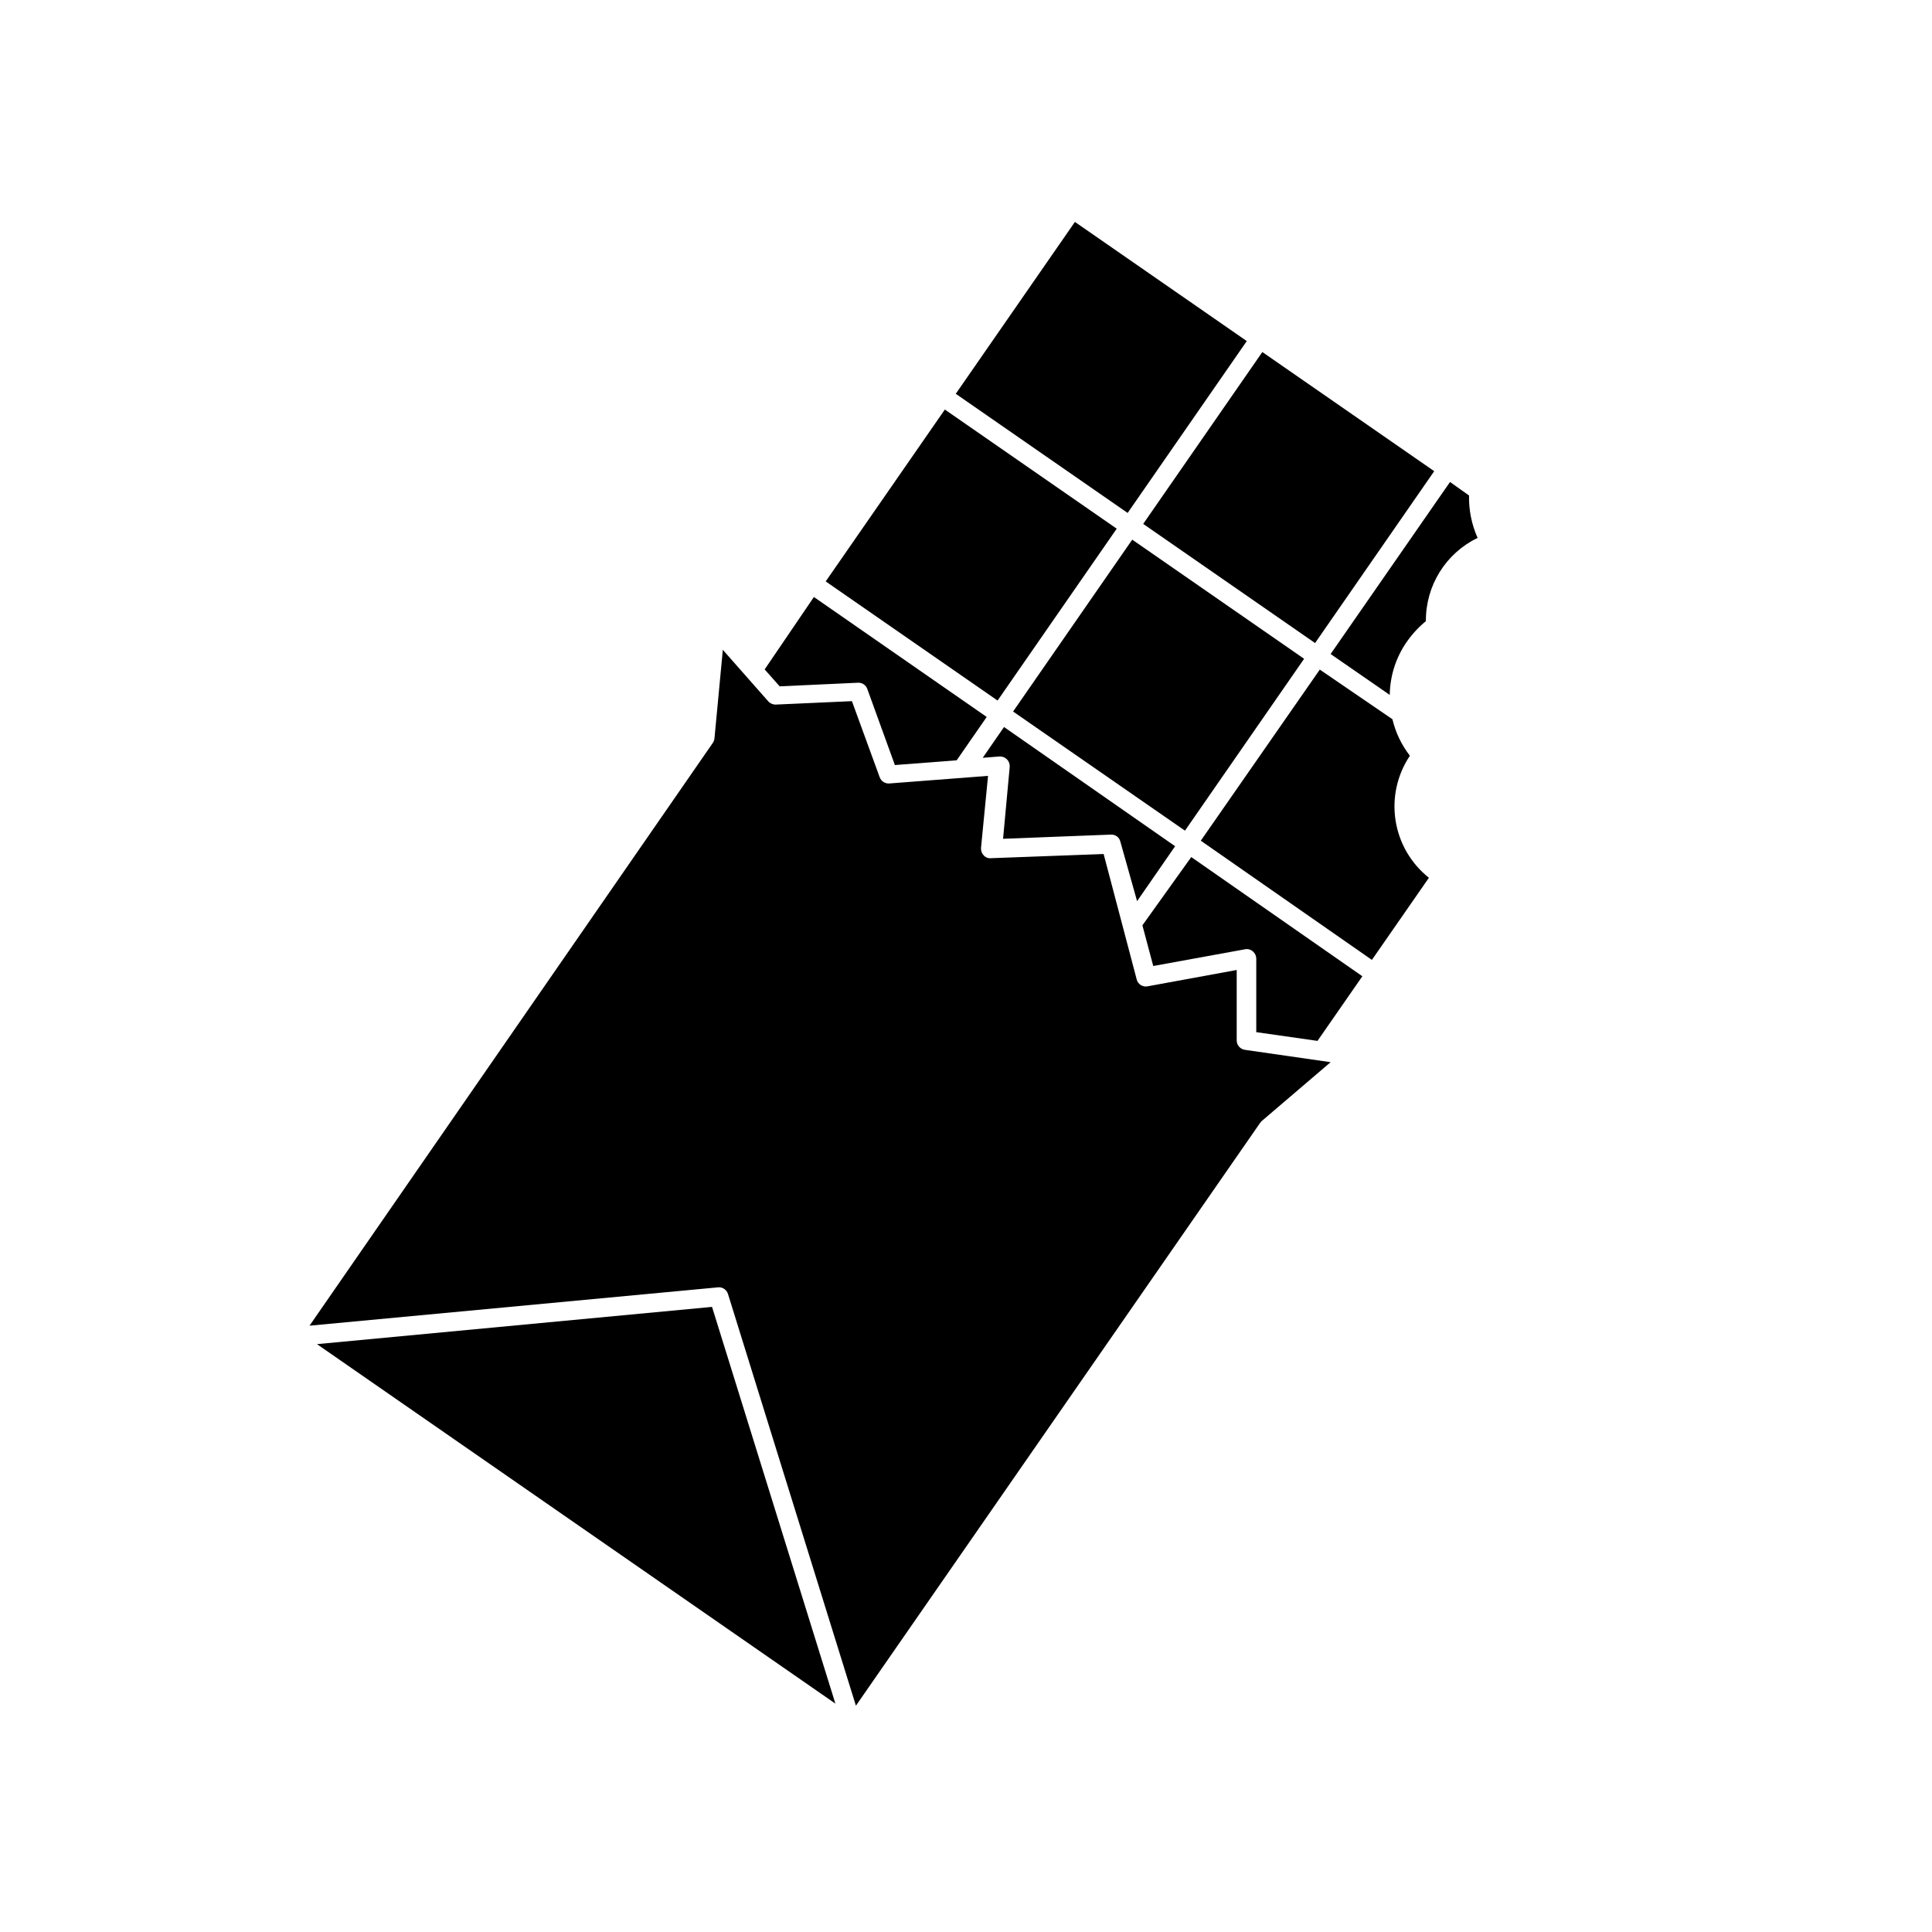
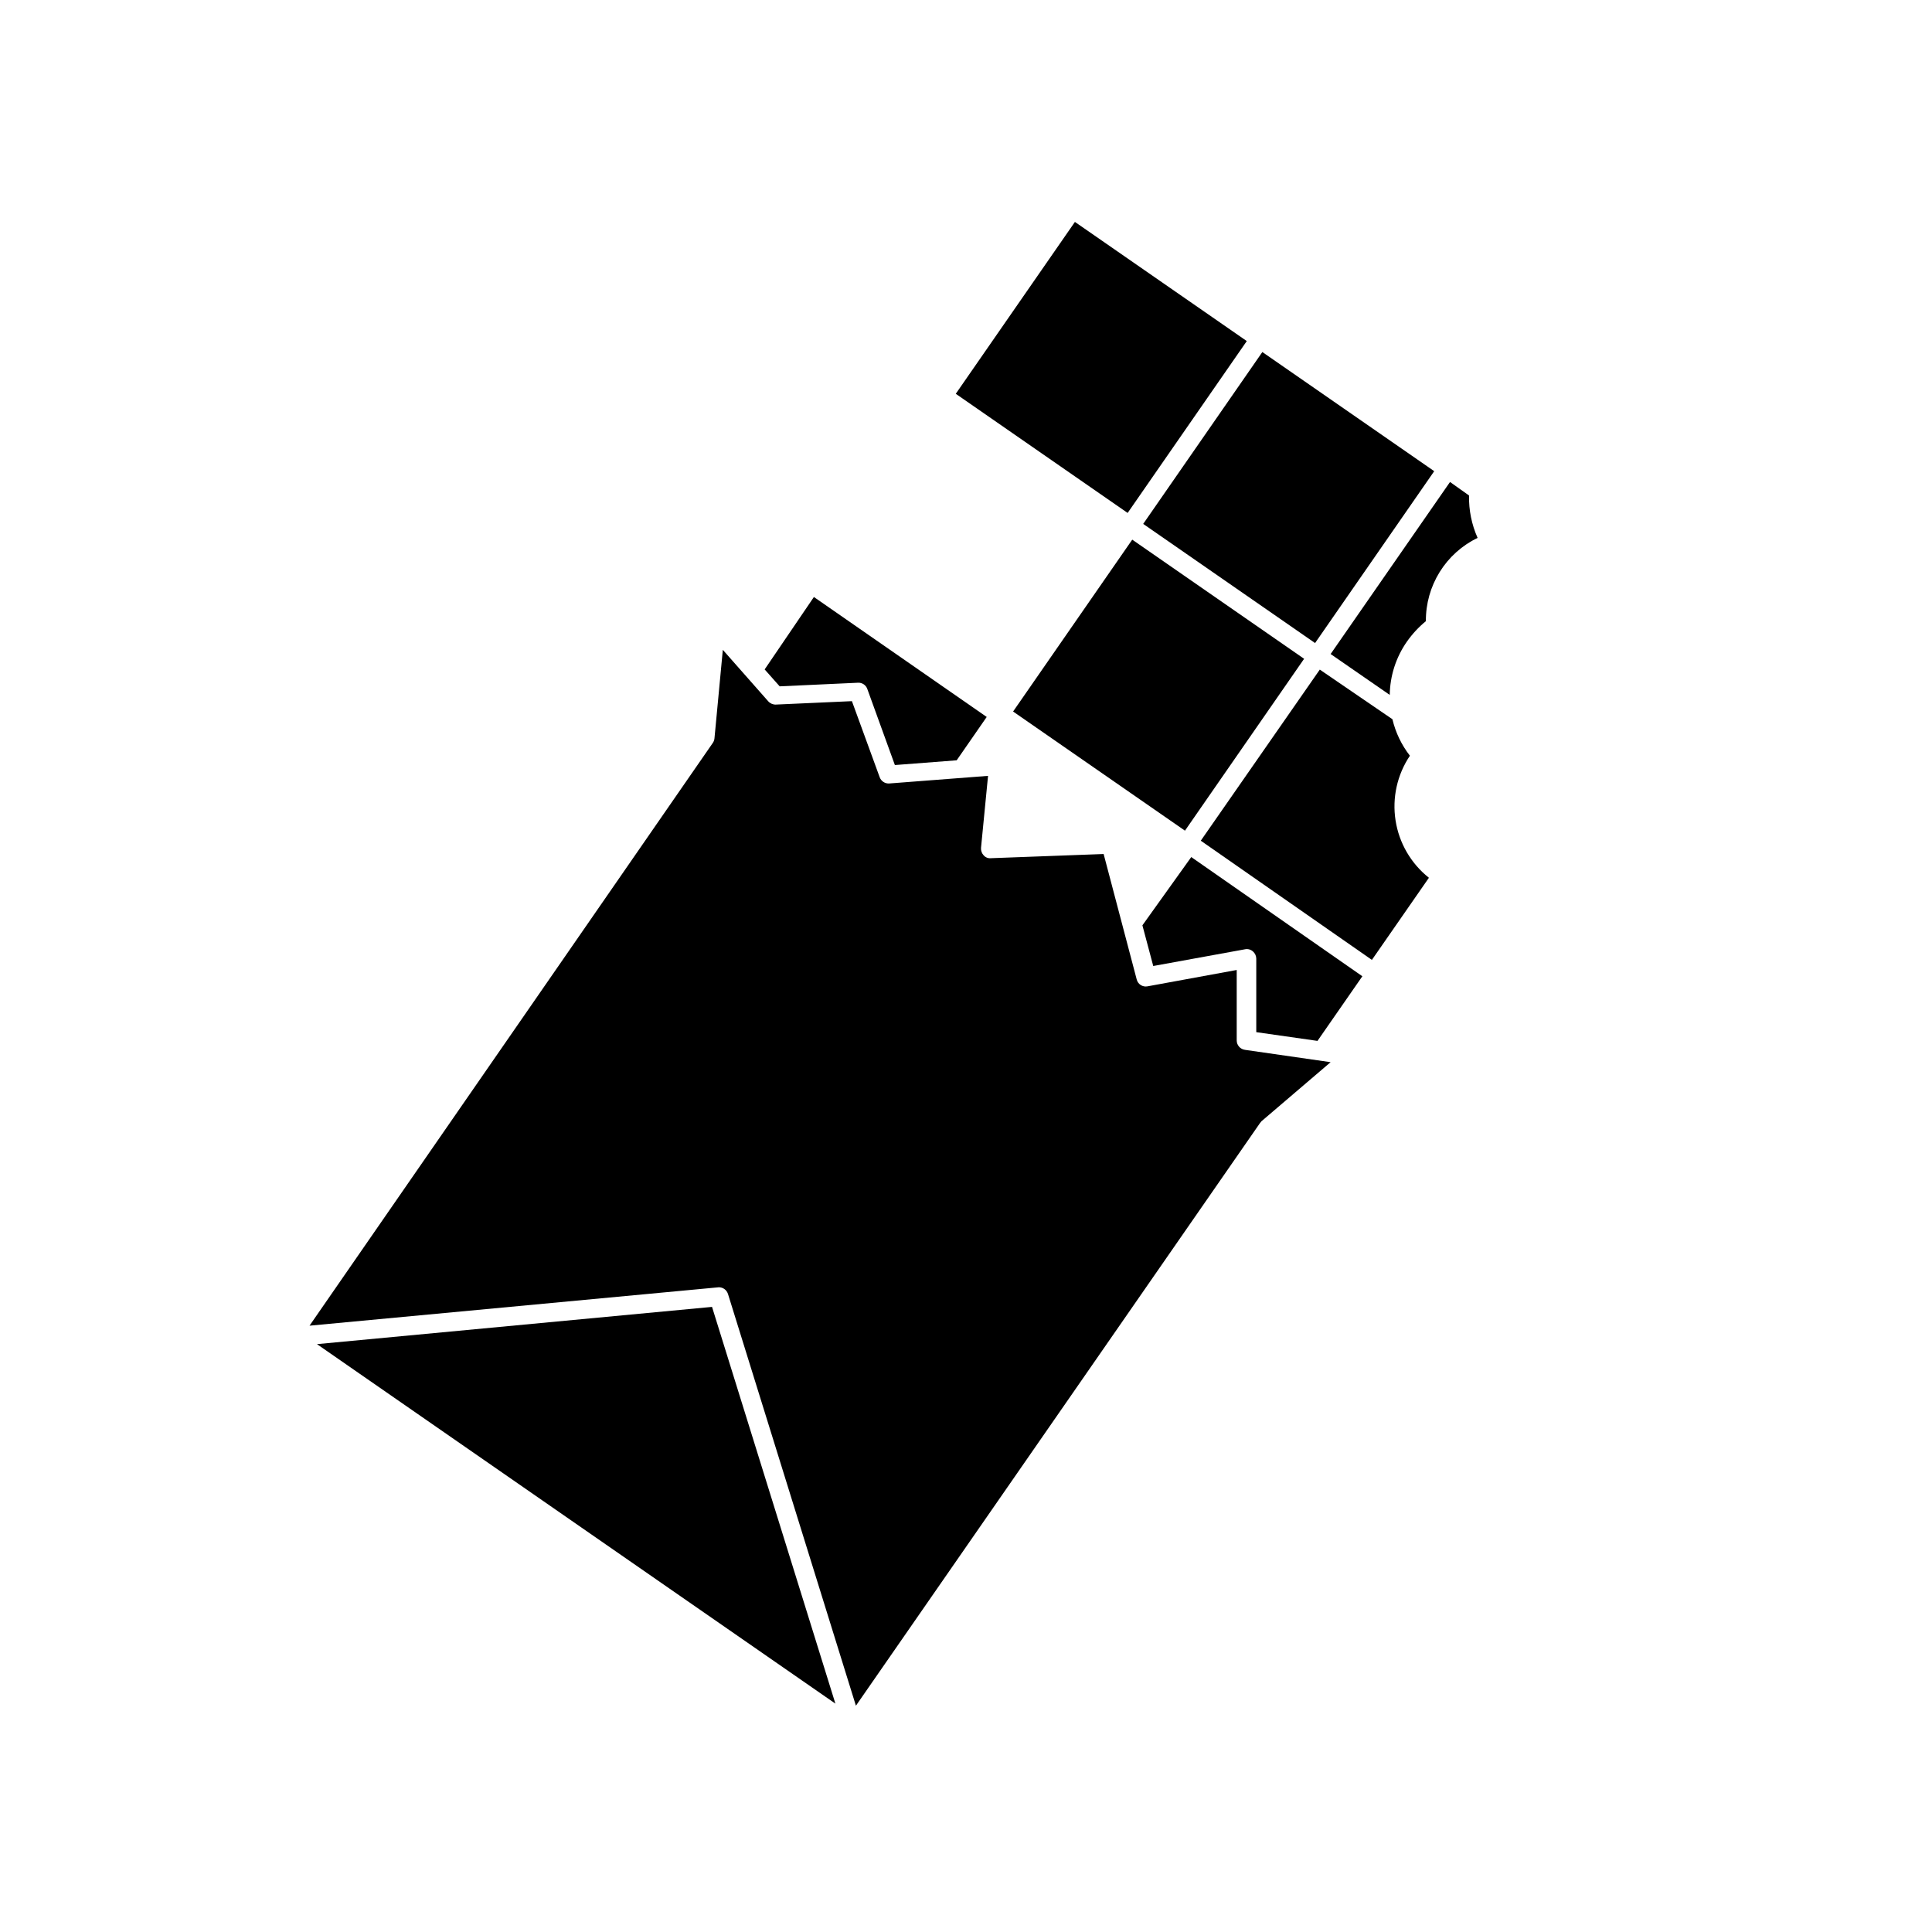
<svg xmlns="http://www.w3.org/2000/svg" fill="#000000" width="800px" height="800px" version="1.1" viewBox="144 144 512 512">
  <g>
    <path d="m397.29 248.36 31.574-45.547 45.547 31.574-31.574 45.547z" />
-     <path d="m362.82 298.08 31.574-45.547 45.547 31.574-31.574 45.547z" />
    <path d="m371.38 324.93c1.102-0.059 2.109 0.621 2.469 1.664l7.305 20.152 16.375-1.258 7.961-11.488-45.797-31.789-13.051 19.191 3.981 4.484z" />
    <path d="m446.96 282.84 31.574-45.547 45.547 31.574-31.574 45.547z" />
    <path d="m412.48 332.56 31.574-45.547 45.547 31.574-31.574 45.547z" />
-     <path d="m438.39 365.18c1.18-0.078 2.25 0.711 2.516 1.867l4.434 15.77 10.078-14.559-45.344-31.59-5.644 8.16 4.434-0.352h0.004c0.734-0.047 1.449 0.227 1.973 0.746 0.52 0.52 0.789 1.238 0.746 1.973l-1.762 19.094z" />
    <path d="m512.3 328.16c0.062-5.051 1.645-9.965 4.535-14.109 1.426-2.031 3.117-3.863 5.039-5.438-0.039-4.602 1.227-9.113 3.652-13.023 2.426-3.906 5.91-7.043 10.051-9.047-1.574-3.531-2.348-7.367-2.269-11.234l-5.039-3.578-31.641 45.594z" />
    <path d="m493.76 321.45-31.539 45.344 45.344 31.59 15.113-21.766c-4.75-3.769-7.906-9.191-8.84-15.188-0.934-5.992 0.422-12.117 3.801-17.156-2.219-2.856-3.801-6.152-4.633-9.672z" />
    <path d="m446.75 389.22 2.871 10.781 24.336-4.434h-0.004c0.738-0.148 1.5 0.059 2.066 0.555 0.562 0.477 0.895 1.172 0.906 1.914v19.496l16.223 2.316 11.891-17.129-45.344-31.59z" />
-     <path d="m336.92 486.91 33.906 109.12 107.06-154.37 0.402-0.504 18.34-15.668-22.723-3.273v-0.004c-1.25-0.176-2.176-1.254-2.164-2.516v-18.641l-23.629 4.332c-1.289 0.254-2.551-0.543-2.871-1.816l-8.766-33.25-29.875 1.109h-0.004c-0.723 0.078-1.438-0.207-1.914-0.758-0.496-0.527-0.754-1.238-0.703-1.965l1.863-19.094-26.199 2.016c-1.117 0.066-2.141-0.609-2.519-1.664l-7.356-20.152-20.152 0.906v0.004c-0.766 0.02-1.5-0.293-2.016-0.859l-12.043-13.652-2.215 23.477c-0.043 0.438-0.199 0.852-0.453 1.211l-106.86 154.42 108.47-10.18c1.105-0.004 2.086 0.711 2.418 1.766z" />
+     <path d="m336.92 486.91 33.906 109.12 107.06-154.37 0.402-0.504 18.34-15.668-22.723-3.273v-0.004c-1.25-0.176-2.176-1.254-2.164-2.516v-18.641l-23.629 4.332c-1.289 0.254-2.551-0.543-2.871-1.816l-8.766-33.25-29.875 1.109h-0.004c-0.723 0.078-1.438-0.207-1.914-0.758-0.496-0.527-0.754-1.238-0.703-1.965l1.863-19.094-26.199 2.016c-1.117 0.066-2.141-0.609-2.519-1.664l-7.356-20.152-20.152 0.906v0.004c-0.766 0.02-1.5-0.293-2.016-0.859l-12.043-13.652-2.215 23.477c-0.043 0.438-0.199 0.852-0.453 1.211l-106.86 154.42 108.47-10.18c1.105-0.004 2.086 0.711 2.418 1.766" />
    <path d="m228 500.21 137.39 95.27-32.695-105.14z" />
  </g>
</svg>